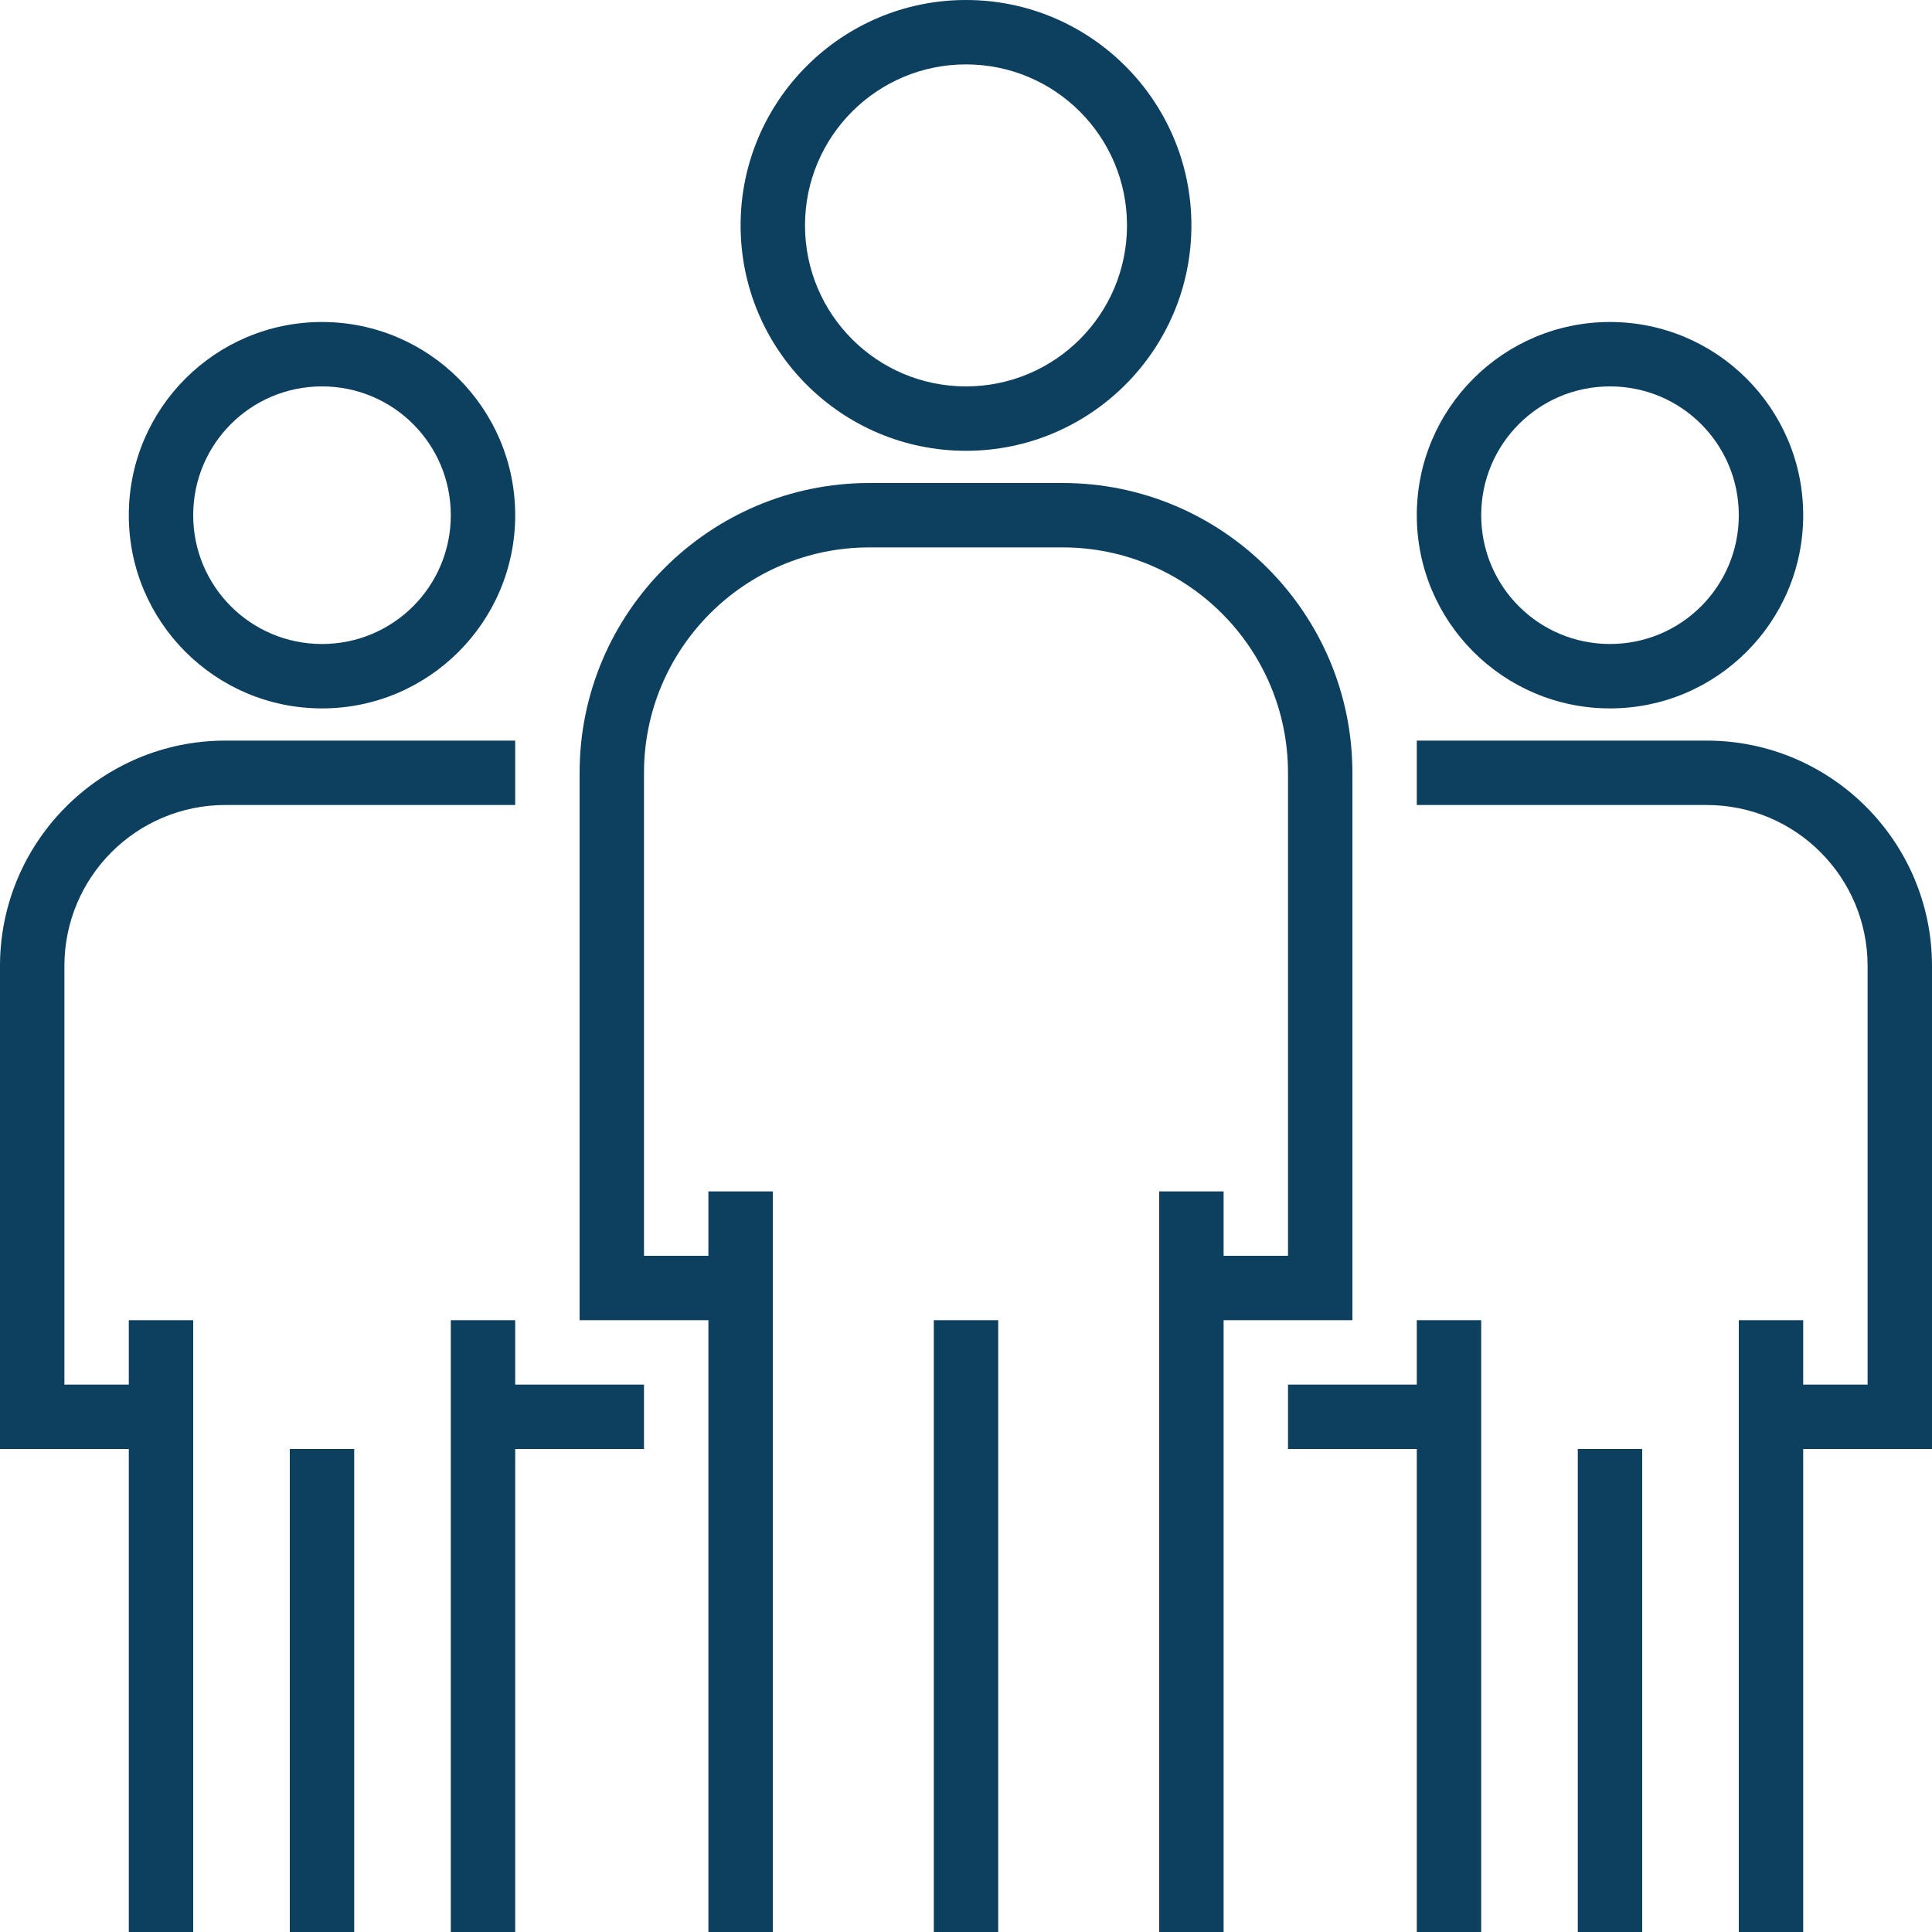
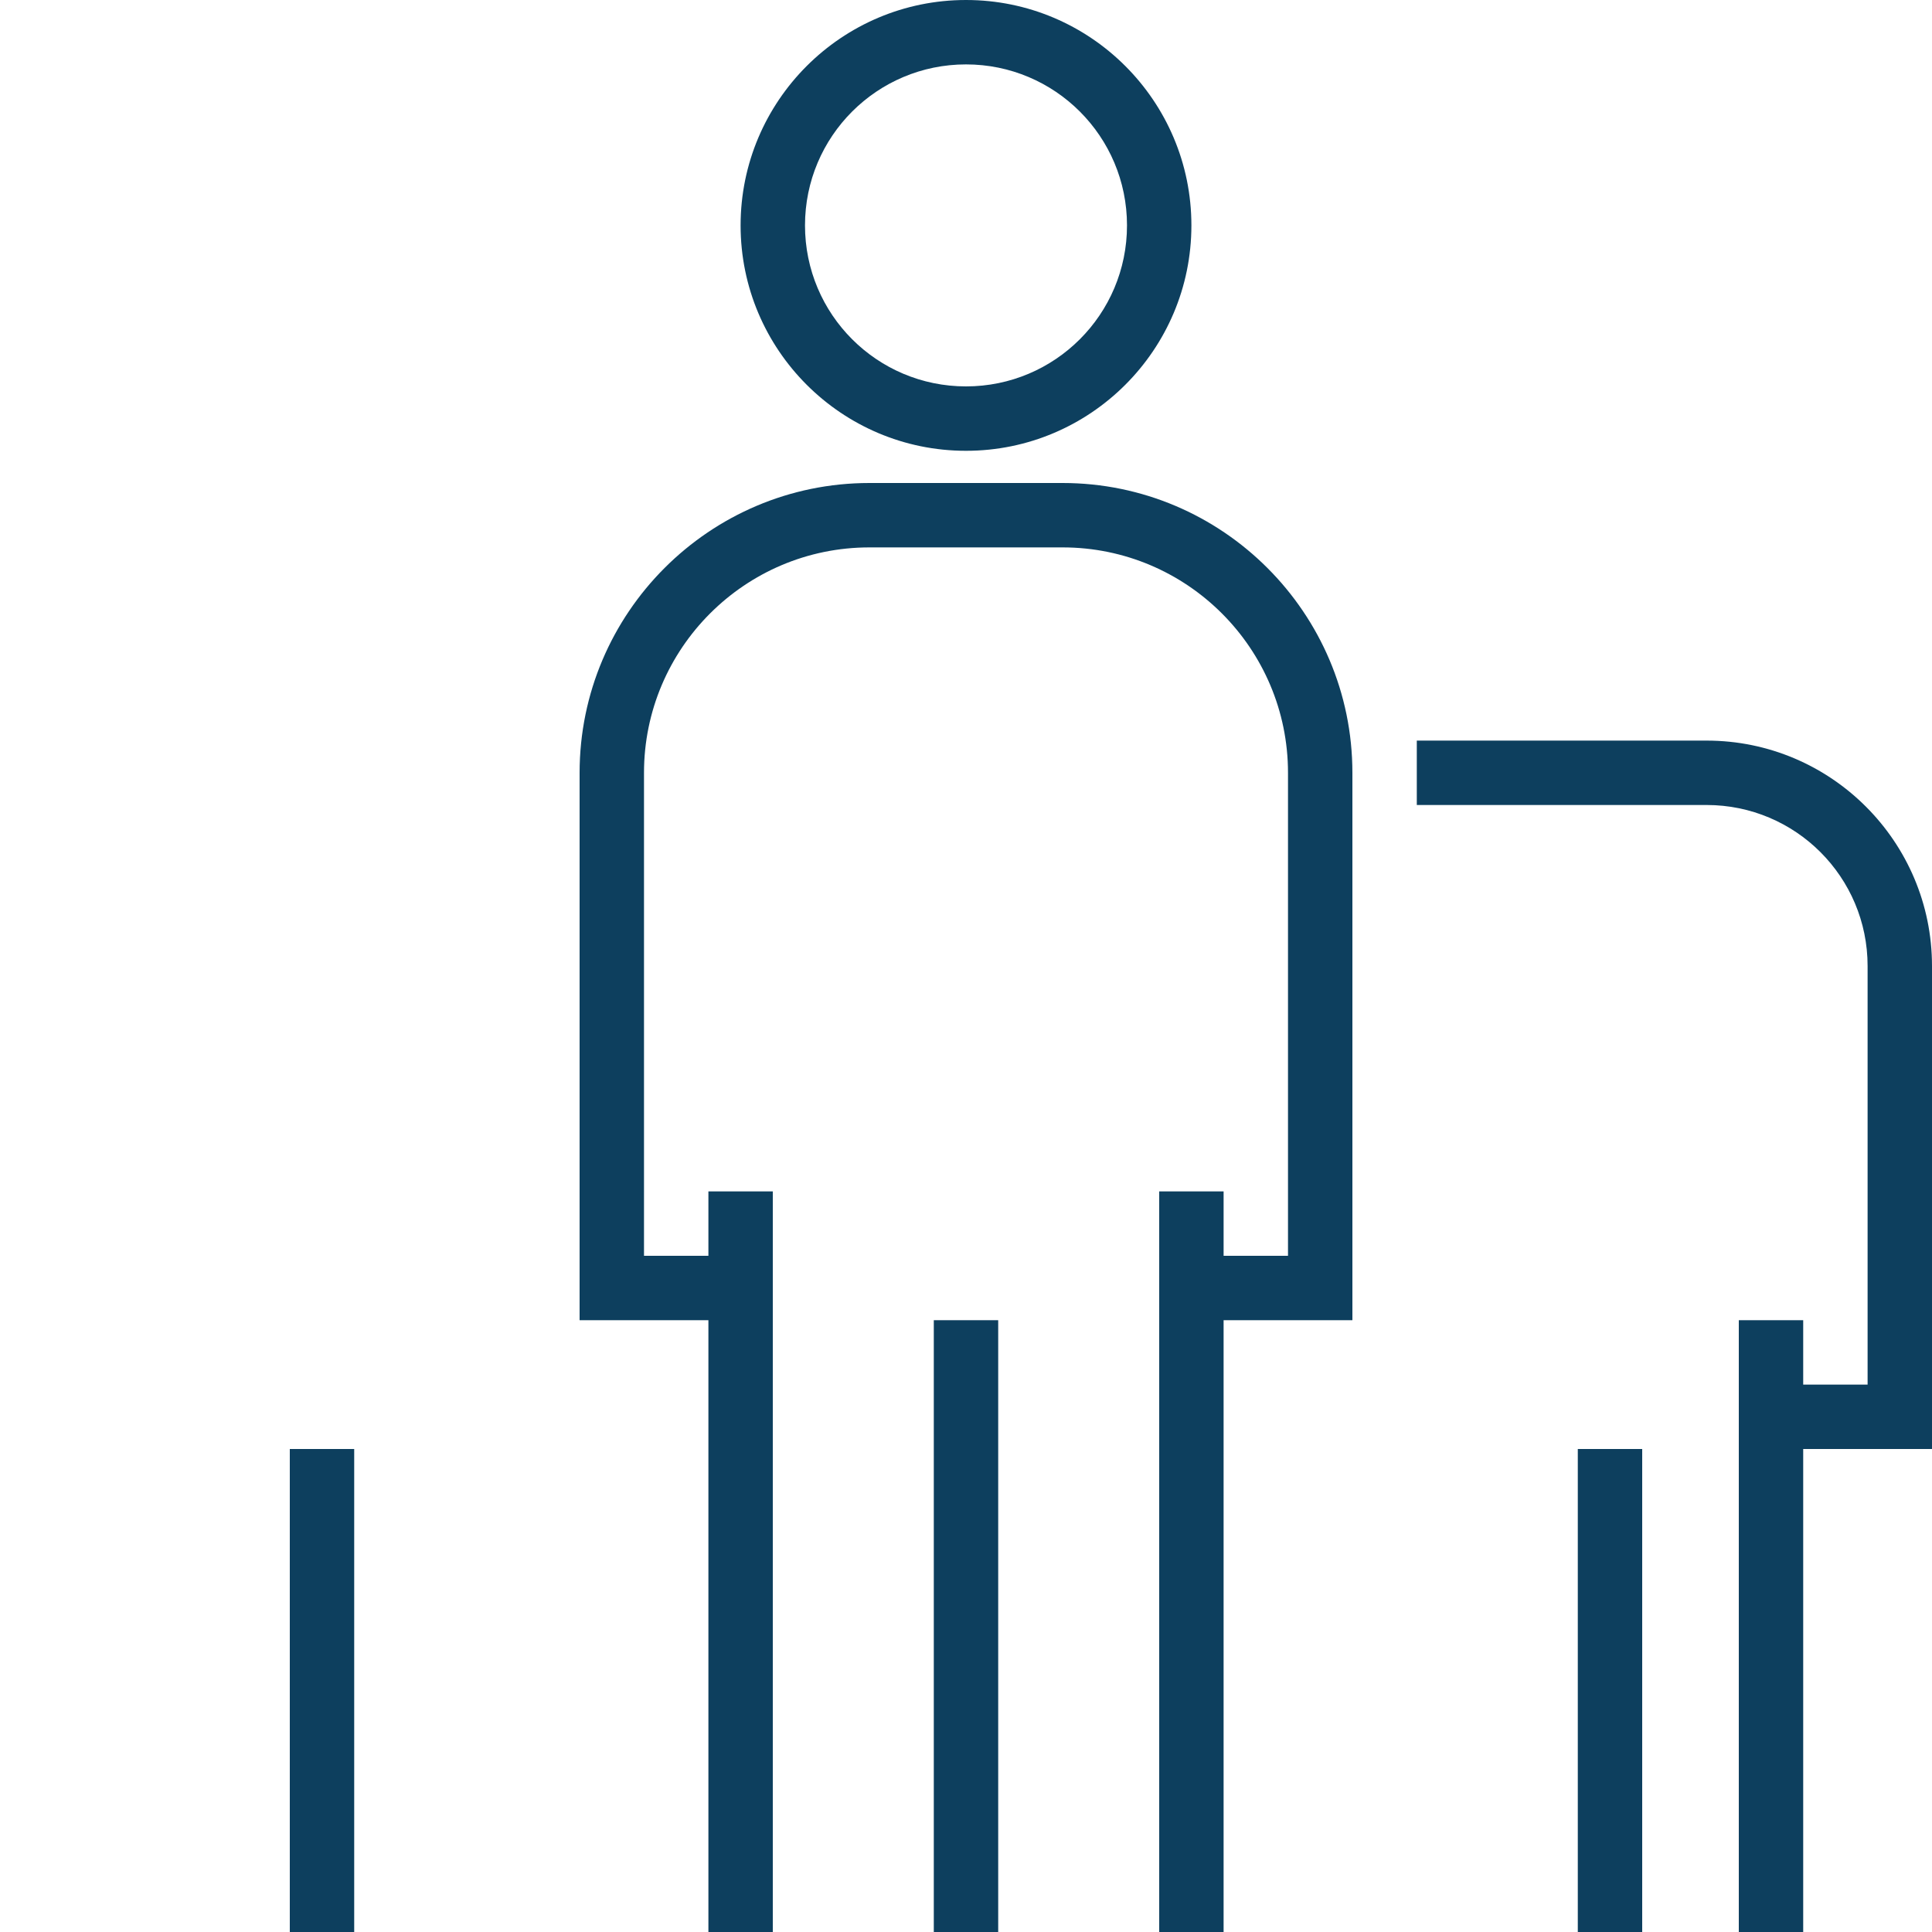
<svg xmlns="http://www.w3.org/2000/svg" xmlns:ns1="http://sodipodi.sourceforge.net/DTD/sodipodi-0.dtd" xmlns:ns2="http://www.inkscape.org/namespaces/inkscape" version="1.1" id="Capa_1" x="0px" y="0px" viewBox="0 0 480 480" style="enable-background:new 0 0 480 480;" xml:space="preserve" ns1:docname="001-group_blue.svg" ns2:version="1.3.2 (091e20e, 2023-11-25, custom)">
  <defs id="defs22" />
  <ns1:namedview id="namedview22" pagecolor="#ffffff" bordercolor="#111111" borderopacity="1" ns2:showpageshadow="0" ns2:pageopacity="0" ns2:pagecheckerboard="1" ns2:deskcolor="#d1d1d1" ns2:zoom="1.7083333" ns2:cx="239.70732" ns2:cy="240" ns2:window-width="1920" ns2:window-height="1009" ns2:window-x="1912" ns2:window-y="-8" ns2:window-maximized="1" ns2:current-layer="Capa_1" />
  <style type="text/css" id="style1">
	.st0{fill:#3C396D;}
</style>
  <g id="g2" style="fill:#0d3f5e;fill-opacity:1">
    <g id="g1" style="fill:#0d3f5e;fill-opacity:1">
      <path class="st0" d="M240,0c-30.9,0-56,25.1-56,56c0,30.9,25.1,56,56,56c30.9,0,56-25.1,56-56S270.9,0,240,0z M240,96    c-22.1,0-40-17.9-40-40c0-22.1,17.9-40,40-40c22.1,0,40,17.9,40,40S262.1,96,240,96z" id="path1" style="fill:#0d3f5e;fill-opacity:1" />
    </g>
  </g>
  <g id="g4" style="fill:#0d3f5e;fill-opacity:1">
    <g id="g3" style="fill:#0d3f5e;fill-opacity:1">
      <path class="st0" d="M264,120h-48c-39.7,0-72,32.3-72,72v136h32v152h16V296h-16v16h-16V192c0-30.9,25.1-56,56-56h48    c30.9,0,56,25.1,56,56v120h-16v-16h-16v184h16V328h32V192C336,152.3,303.7,120,264,120z" id="path2" style="fill:#0d3f5e;fill-opacity:1" />
    </g>
  </g>
  <g id="g6" style="fill:#0d3f5e;fill-opacity:1">
    <g id="g5" style="fill:#0d3f5e;fill-opacity:1">
      <rect x="232" y="328" class="st0" width="16" height="152" id="rect4" style="fill:#0d3f5e;fill-opacity:1" />
    </g>
  </g>
  <g id="g8" style="fill:#0d3f5e;fill-opacity:1">
    <g id="g7" style="fill:#0d3f5e;fill-opacity:1">
-       <path class="st0" d="M400,80c-26.5,0-48,21.5-48,48c0,26.5,21.5,48,48,48c26.5,0,48-21.5,48-48S426.5,80,400,80z M400,160    c-17.7,0-32-14.3-32-32s14.3-32,32-32s32,14.3,32,32S417.7,160,400,160z" id="path6" style="fill:#0d3f5e;fill-opacity:1" />
-     </g>
+       </g>
  </g>
  <g id="g10" style="fill:#0d3f5e;fill-opacity:1">
    <g id="g9" style="fill:#0d3f5e;fill-opacity:1">
      <path class="st0" d="M424,184h-72v16h72c22.1,0,40,17.9,40,40v104h-16v-16h-16v152h16V360h32V240C480,209.1,454.9,184,424,184z" id="path8" style="fill:#0d3f5e;fill-opacity:1" />
    </g>
  </g>
  <g id="g12" style="fill:#0d3f5e;fill-opacity:1">
    <g id="g11" style="fill:#0d3f5e;fill-opacity:1">
-       <polygon class="st0" points="352,328 352,344 320,344 320,360 352,360 352,480 368,480 368,328   " id="polygon10" style="fill:#0d3f5e;fill-opacity:1" />
-     </g>
+       </g>
  </g>
  <g id="g14" style="fill:#0d3f5e;fill-opacity:1">
    <g id="g13" style="fill:#0d3f5e;fill-opacity:1">
      <rect x="392" y="360" class="st0" width="16" height="120" id="rect12" style="fill:#0d3f5e;fill-opacity:1" />
    </g>
  </g>
  <g id="g16" style="fill:#0d3f5e;fill-opacity:1">
    <g id="g15" style="fill:#0d3f5e;fill-opacity:1">
-       <path class="st0" d="M80,80c-26.5,0-48,21.5-48,48c0,26.5,21.5,48,48,48c26.5,0,48-21.5,48-48S106.5,80,80,80z M80,160    c-17.7,0-32-14.3-32-32s14.3-32,32-32s32,14.3,32,32S97.7,160,80,160z" id="path14" style="fill:#0d3f5e;fill-opacity:1" />
-     </g>
+       </g>
  </g>
  <g id="g18" style="fill:#0d3f5e;fill-opacity:1">
    <g id="g17" style="fill:#0d3f5e;fill-opacity:1">
-       <path class="st0" d="M56,184c-30.9,0-56,25.1-56,56v120h32v120h16V328H32v16H16V240c0-22.1,17.9-40,40-40h72v-16H56z" id="path16" style="fill:#0d3f5e;fill-opacity:1" />
-     </g>
+       </g>
  </g>
  <g id="g20" style="fill:#0d3f5e;fill-opacity:1">
    <g id="g19" style="fill:#0d3f5e;fill-opacity:1">
-       <polygon class="st0" points="128,344 128,328 112,328 112,480 128,480 128,360 160,360 160,344   " id="polygon18" style="fill:#0d3f5e;fill-opacity:1" />
-     </g>
+       </g>
  </g>
  <g id="g22" style="fill:#0d3f5e;fill-opacity:1">
    <g id="g21" style="fill:#0d3f5e;fill-opacity:1">
      <rect x="72" y="360" class="st0" width="16" height="120" id="rect20" style="fill:#0d3f5e;fill-opacity:1" />
    </g>
  </g>
</svg>